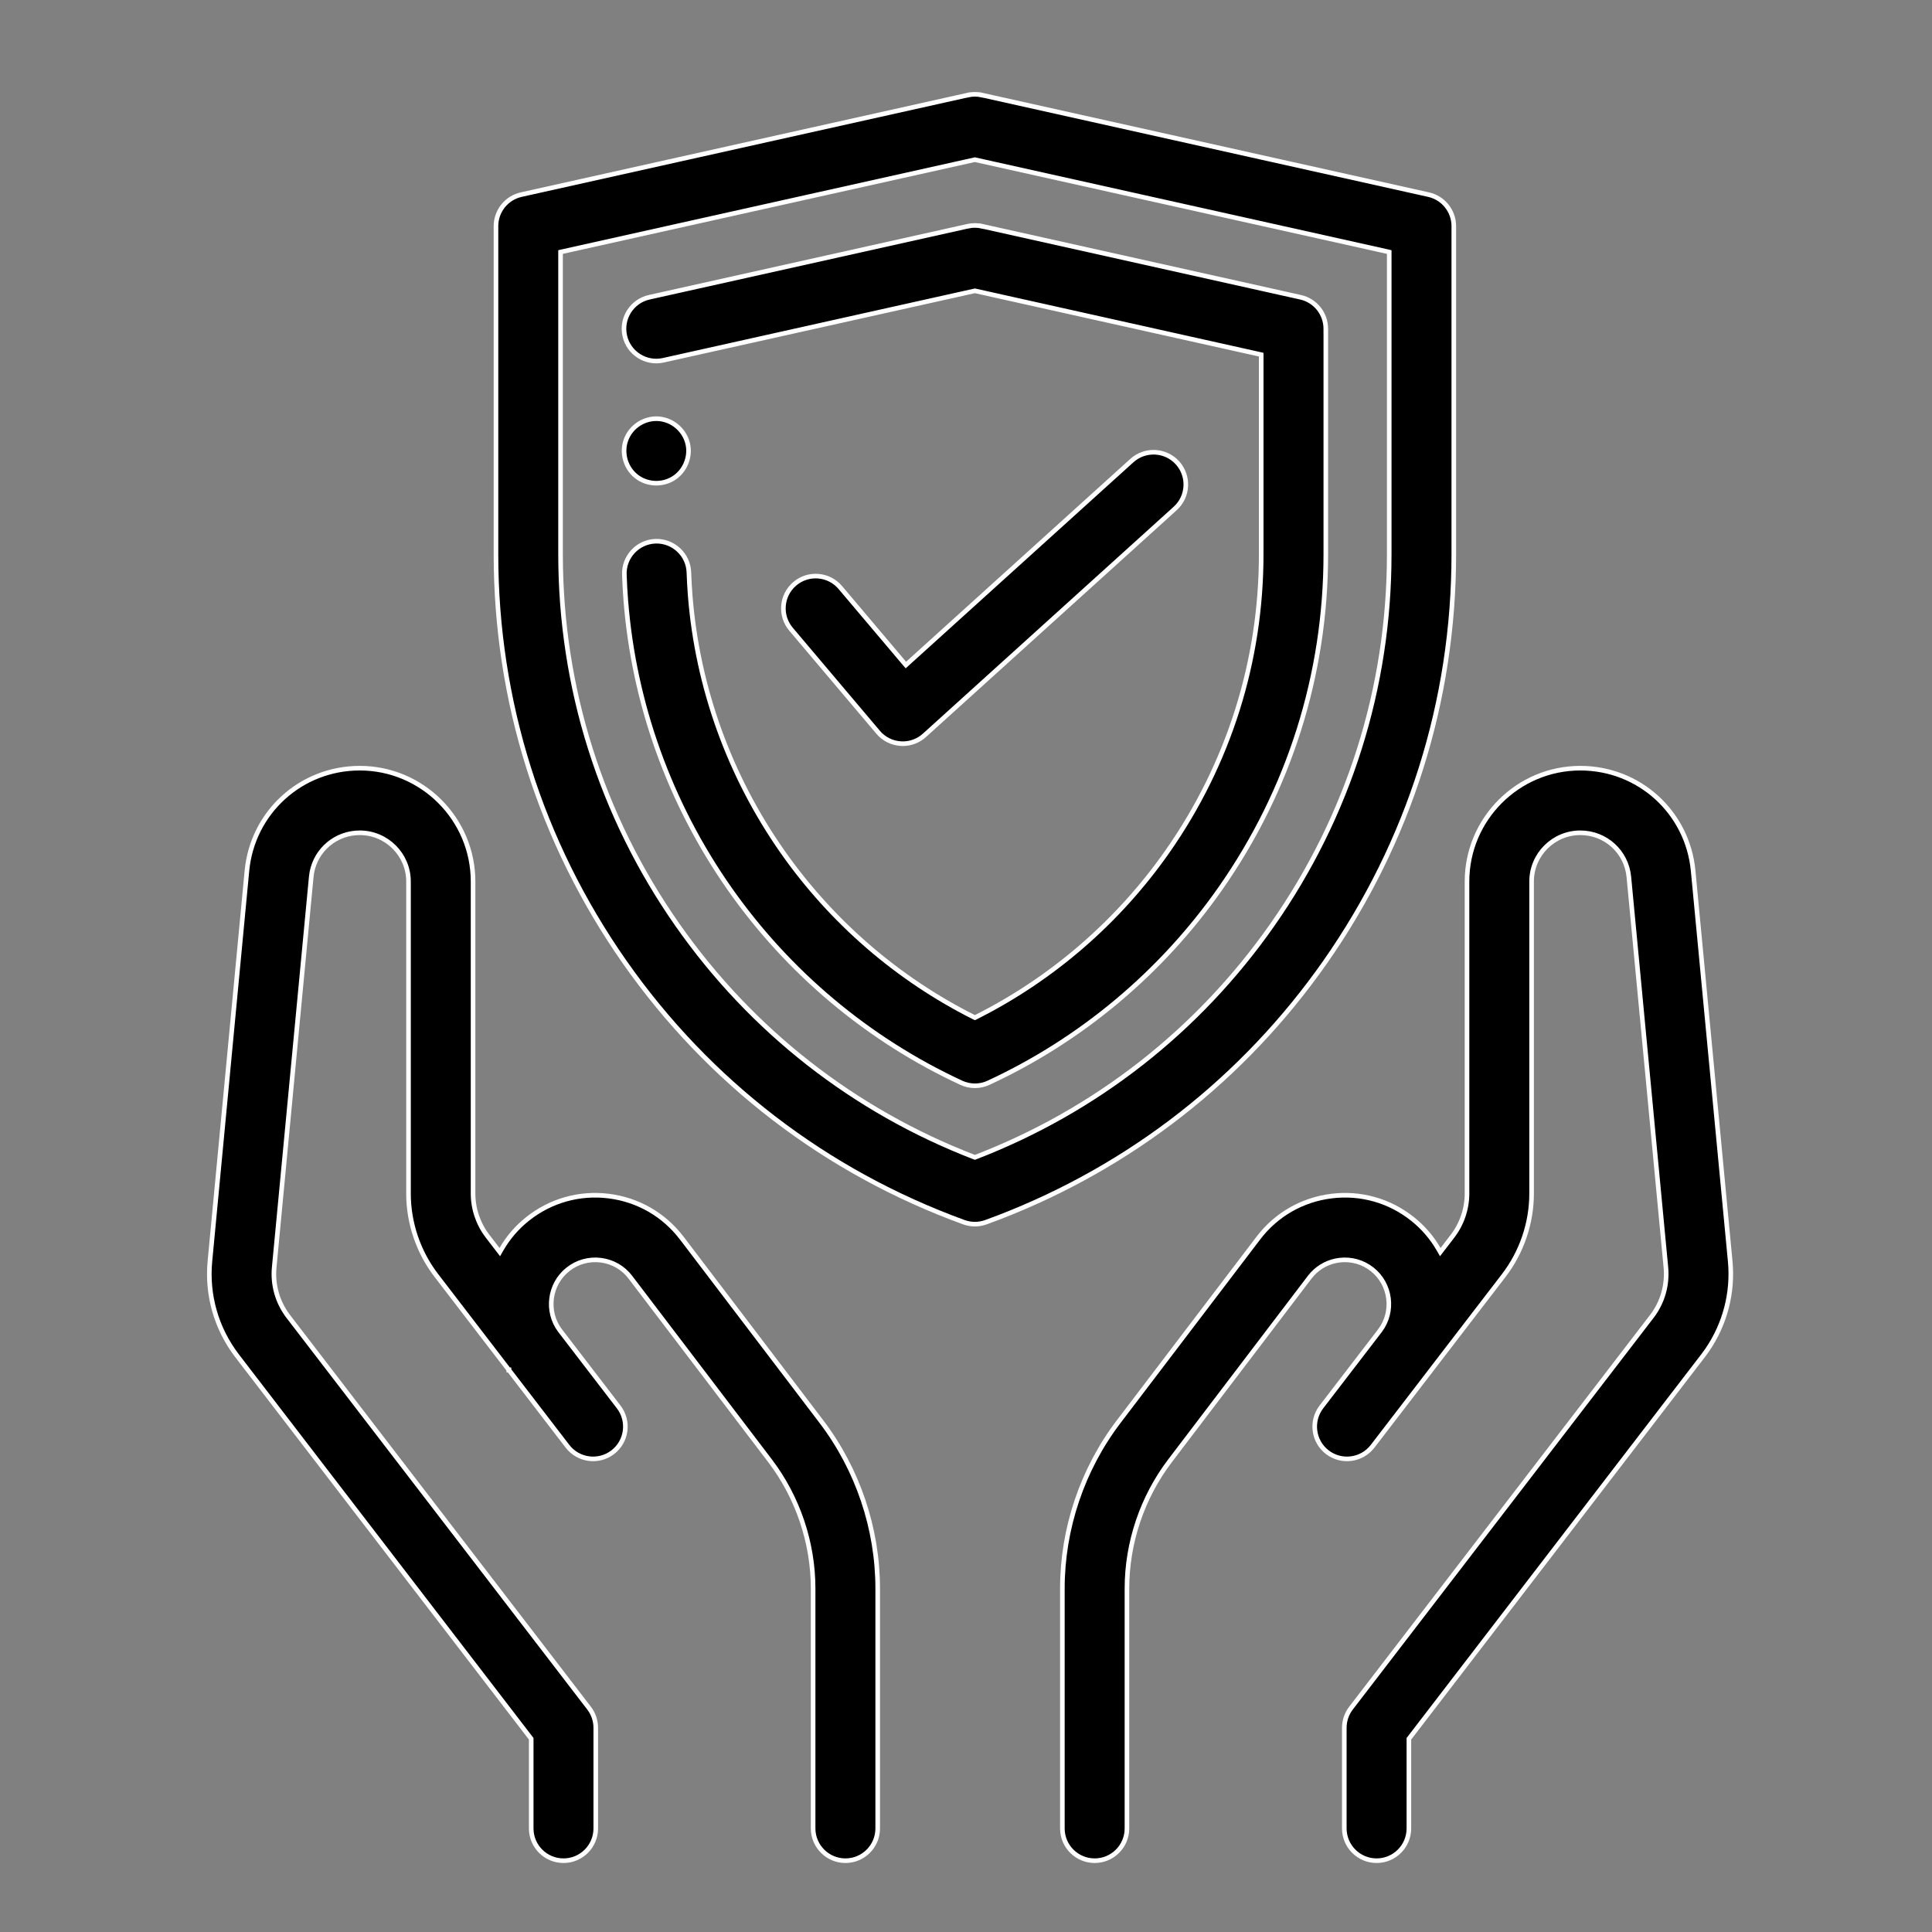
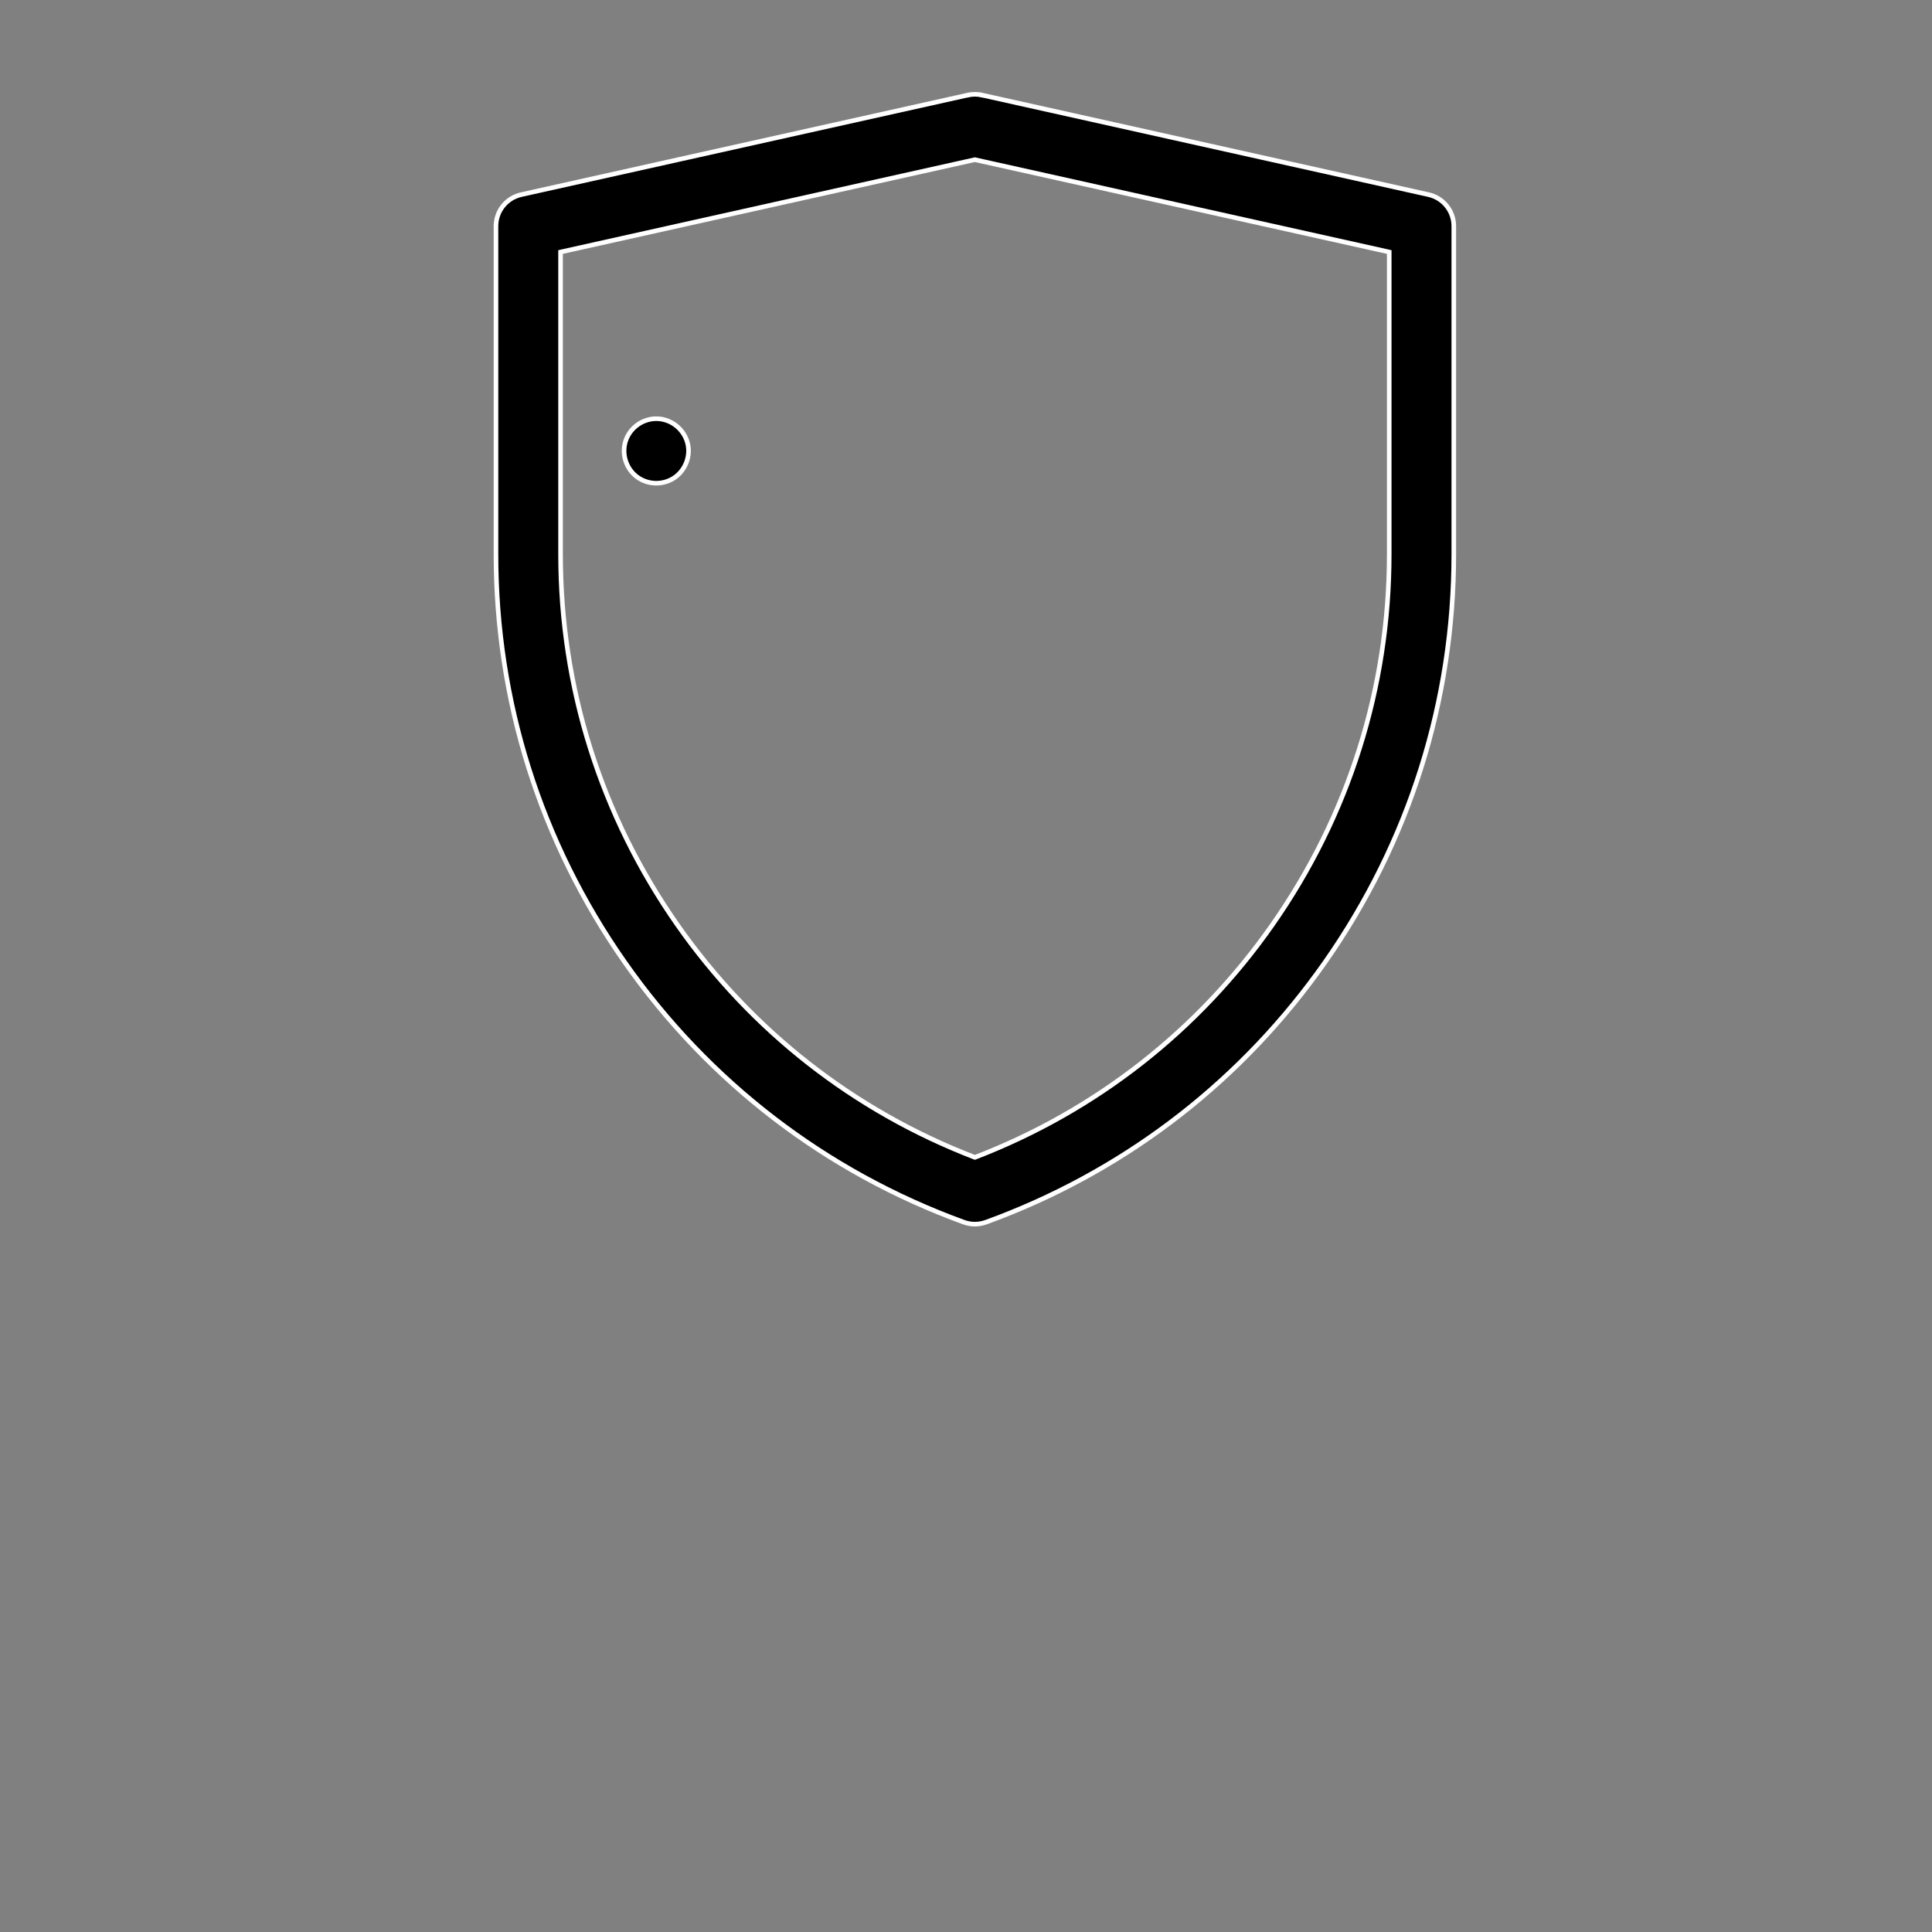
<svg xmlns="http://www.w3.org/2000/svg" fill="none" viewBox="0 0 84 84" height="84" width="84">
  <rect x="0" y="0" width="84" height="84" fill="#808080" stroke="none" />
  <path stroke-width="0.2" stroke="white" fill="black" d="M42.081 4.134C42.282 4.089 42.491 4.089 42.692 4.134V4.133L62.111 8.462C62.753 8.605 63.209 9.176 63.209 9.833V24.095C63.209 30.471 61.276 36.602 57.618 41.825C54.074 46.884 49.177 50.714 43.426 52.93L42.866 53.139C42.712 53.195 42.549 53.224 42.387 53.224C42.225 53.224 42.062 53.195 41.907 53.139C35.914 50.959 30.813 47.047 27.155 41.824C23.497 36.602 21.564 30.471 21.564 24.095V9.833C21.564 9.175 22.02 8.605 22.662 8.462L42.081 4.133V4.134ZM60.401 10.958L60.323 10.94L42.408 6.947L42.387 6.942L42.364 6.947L24.45 10.94L24.372 10.958V24.095C24.372 29.892 26.13 35.466 29.455 40.214C32.675 44.811 37.126 48.292 42.351 50.307L42.387 50.32L42.422 50.307C47.646 48.292 52.097 44.811 55.317 40.214C58.643 35.466 60.401 29.891 60.401 24.095V10.958Z" />
-   <path stroke-width="0.2" stroke="white" fill="black" d="M54.835 15.42L54.757 15.402L42.409 12.649L42.386 12.645L42.365 12.649L28.839 15.664C28.083 15.833 27.332 15.356 27.164 14.6C26.995 13.843 27.471 13.093 28.228 12.924L42.08 9.835L42.081 9.836C42.282 9.791 42.492 9.791 42.693 9.836V9.835L56.545 12.924C57.187 13.067 57.643 13.636 57.643 14.294V14.395H57.644V24.095C57.644 29.323 56.058 34.349 53.059 38.631C50.497 42.289 47.011 45.21 42.977 47.078C42.79 47.165 42.589 47.208 42.387 47.208C42.186 47.208 41.984 47.165 41.797 47.078C37.764 45.21 34.277 42.289 31.714 38.631C29.12 34.928 27.562 30.598 27.209 26.109C27.179 25.736 27.159 25.357 27.146 24.984C27.119 24.209 27.726 23.559 28.5 23.532C29.271 23.506 29.925 24.113 29.952 24.888C29.963 25.219 29.982 25.556 30.008 25.889C30.322 29.878 31.708 33.727 34.014 37.02C36.157 40.079 39.025 42.558 42.341 44.224L42.386 44.246L42.431 44.224C45.748 42.558 48.617 40.079 50.759 37.02C53.426 33.213 54.835 28.743 54.835 24.095V15.42Z" />
-   <path stroke-width="0.2" stroke="white" fill="black" d="M49.212 20.025C49.787 19.506 50.675 19.549 51.195 20.124C51.715 20.699 51.67 21.588 51.096 22.107L40.192 31.972C39.934 32.206 39.598 32.335 39.251 32.335L39.157 32.331C38.777 32.306 38.424 32.128 38.179 31.837L34.392 27.357C33.892 26.765 33.965 25.88 34.558 25.379C35.149 24.878 36.036 24.953 36.536 25.545L39.318 28.836L39.386 28.915L39.462 28.846L49.212 20.025Z" />
-   <path stroke-width="0.2" stroke="white" fill="black" d="M23.096 75.599L23.075 75.572L10.292 58.927C9.4 57.749 8.988 56.299 9.127 54.837V54.836L10.736 37.861C10.978 35.317 13.086 33.399 15.642 33.399C18.358 33.399 20.568 35.61 20.568 38.327V51.894C20.568 52.56 20.791 53.217 21.197 53.745L21.639 54.32L21.73 54.439L21.805 54.309C22.09 53.816 22.469 53.369 22.939 52.996C23.942 52.198 25.195 51.846 26.467 52.004C27.739 52.163 28.866 52.812 29.643 53.833H29.644L35.715 61.812C37.292 63.885 38.161 66.463 38.161 69.068V79.497C38.161 80.272 37.533 80.9 36.758 80.9C35.983 80.9 35.354 80.272 35.353 79.497V69.068C35.353 67.073 34.688 65.1 33.48 63.512L27.409 55.533C27.095 55.119 26.636 54.855 26.12 54.791C25.604 54.727 25.095 54.869 24.688 55.193C23.877 55.838 23.728 57.028 24.351 57.852L24.352 57.853L26.899 61.171C27.372 61.787 27.256 62.668 26.642 63.14C26.027 63.612 25.146 63.496 24.673 62.881L22.133 59.574L22.132 59.573V59.572H22.131V59.571H22.13V59.569H22.129V59.568L22.128 59.567H22.127V59.565H22.126V59.564L22.125 59.563L22.124 59.562V59.561H22.123V59.56H22.122V59.558H22.121V59.557H22.12V59.556L22.118 59.554L18.971 55.455C18.191 54.439 17.761 53.175 17.761 51.894V38.327C17.761 37.158 16.811 36.208 15.642 36.208C14.612 36.208 13.75 36.932 13.56 37.924L13.532 38.127L11.922 55.102C11.85 55.862 12.063 56.616 12.524 57.224V57.225L25.612 74.267C25.8 74.512 25.903 74.812 25.903 75.122V79.497C25.903 80.272 25.274 80.9 24.5 80.9C23.725 80.9 23.096 80.272 23.096 79.497V75.599Z" />
-   <path stroke-width="0.2" stroke="white" fill="black" d="M68.71 33.399C71.265 33.399 73.374 35.317 73.615 37.861L75.226 54.836C75.356 56.207 75.001 57.567 74.226 58.697L74.065 58.919L61.277 75.572L61.256 75.599V79.497C61.256 80.272 60.628 80.9 59.852 80.9C59.077 80.9 58.449 80.272 58.448 79.497V75.123C58.448 74.813 58.55 74.512 58.738 74.267L71.832 57.217L71.833 57.216C72.288 56.615 72.501 55.862 72.43 55.102L70.82 38.127C70.716 37.032 69.808 36.208 68.71 36.208C67.541 36.208 66.591 37.158 66.591 38.327V51.894C66.591 53.175 66.161 54.439 65.382 55.455L62.233 59.554C62.23 59.559 62.227 59.563 62.225 59.566C62.222 59.569 62.221 59.57 62.22 59.572L62.219 59.574L59.679 62.881C59.206 63.496 58.325 63.612 57.71 63.14C57.095 62.668 56.98 61.787 57.452 61.171L60 57.853V57.852C60.624 57.028 60.474 55.838 59.664 55.193C59.257 54.869 58.748 54.727 58.232 54.791C57.781 54.847 57.373 55.057 57.067 55.385L56.942 55.533L50.871 63.512C49.663 65.1 48.998 67.073 48.998 69.068V79.497C48.998 80.272 48.369 80.9 47.594 80.9C46.819 80.9 46.19 80.272 46.19 79.497V69.068C46.19 66.462 47.059 63.885 48.637 61.812L54.708 53.833C55.484 52.812 56.613 52.163 57.885 52.004C59.157 51.846 60.409 52.198 61.412 52.996C61.881 53.369 62.261 53.817 62.546 54.309L62.621 54.439L62.712 54.321L63.154 53.745C63.559 53.217 63.783 52.56 63.783 51.894V38.327C63.783 35.61 65.994 33.399 68.71 33.399Z" />
  <path stroke-width="0.2" stroke="white" fill="black" d="M28.607 18.206C29.209 18.239 29.729 18.665 29.889 19.245C30.037 19.784 29.83 20.38 29.388 20.722C28.918 21.084 28.248 21.105 27.754 20.775H27.753C27.211 20.41 26.99 19.701 27.23 19.093C27.448 18.539 28.012 18.174 28.607 18.206Z" />
</svg>